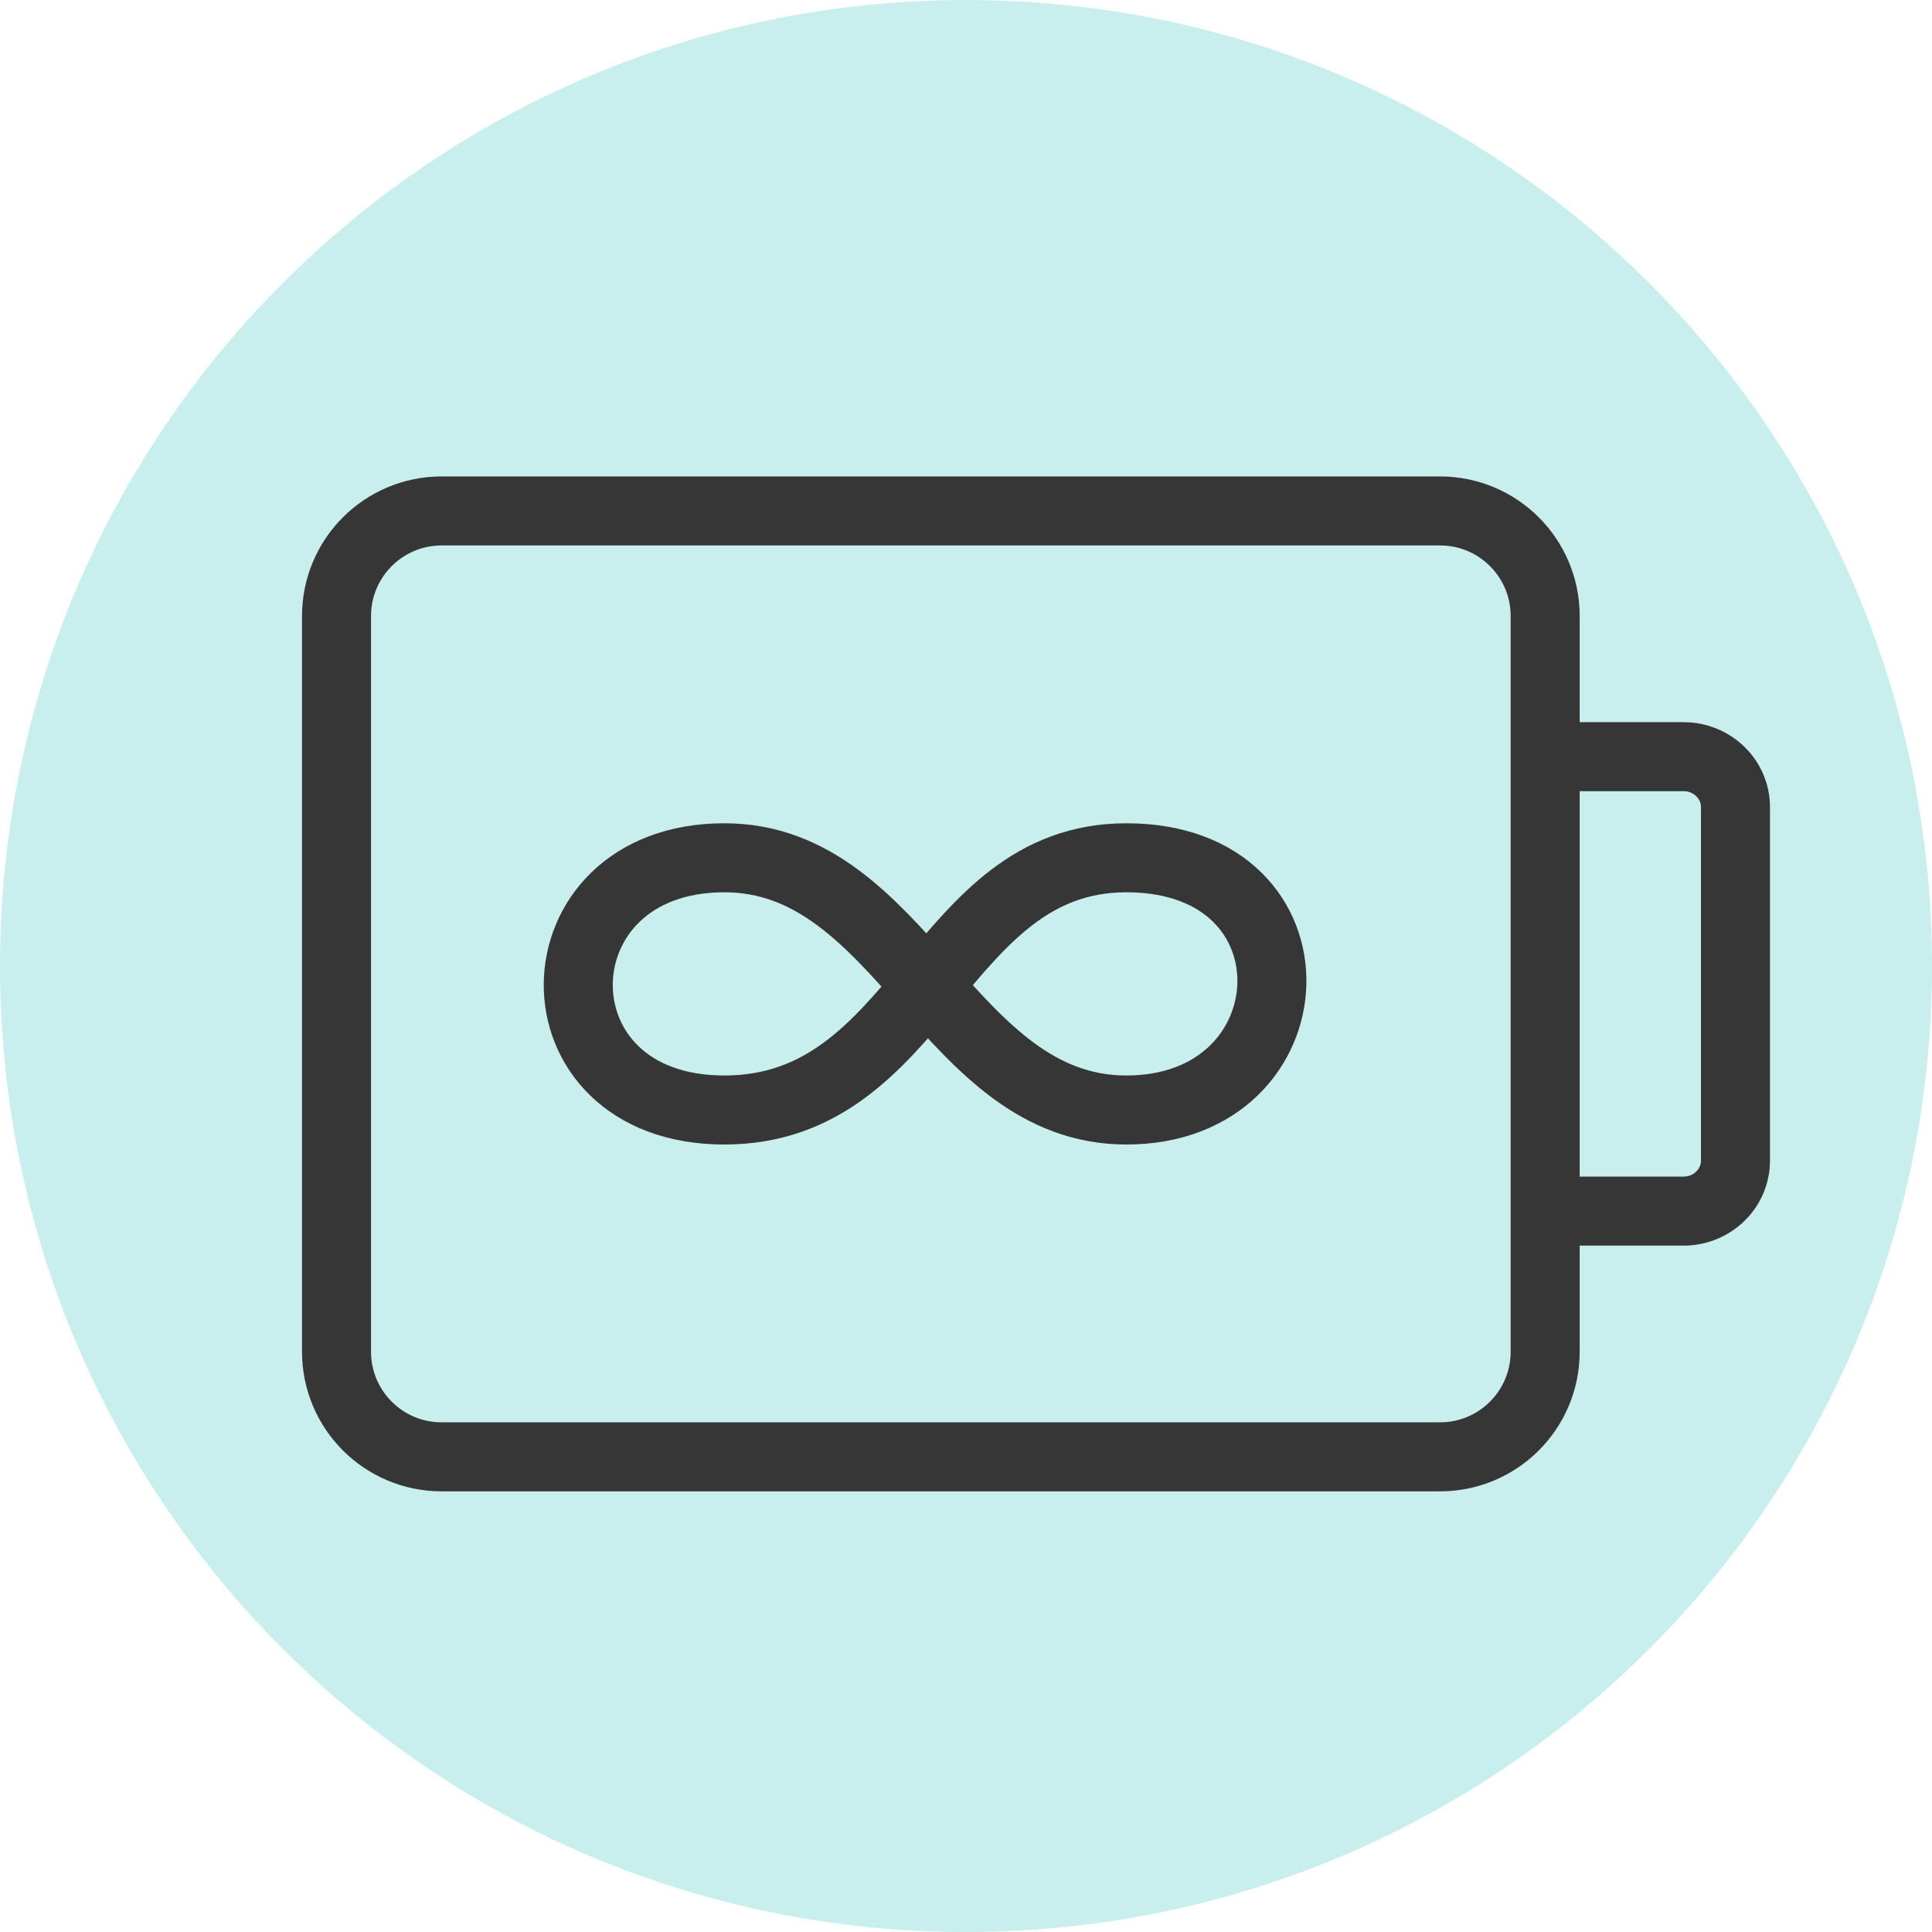
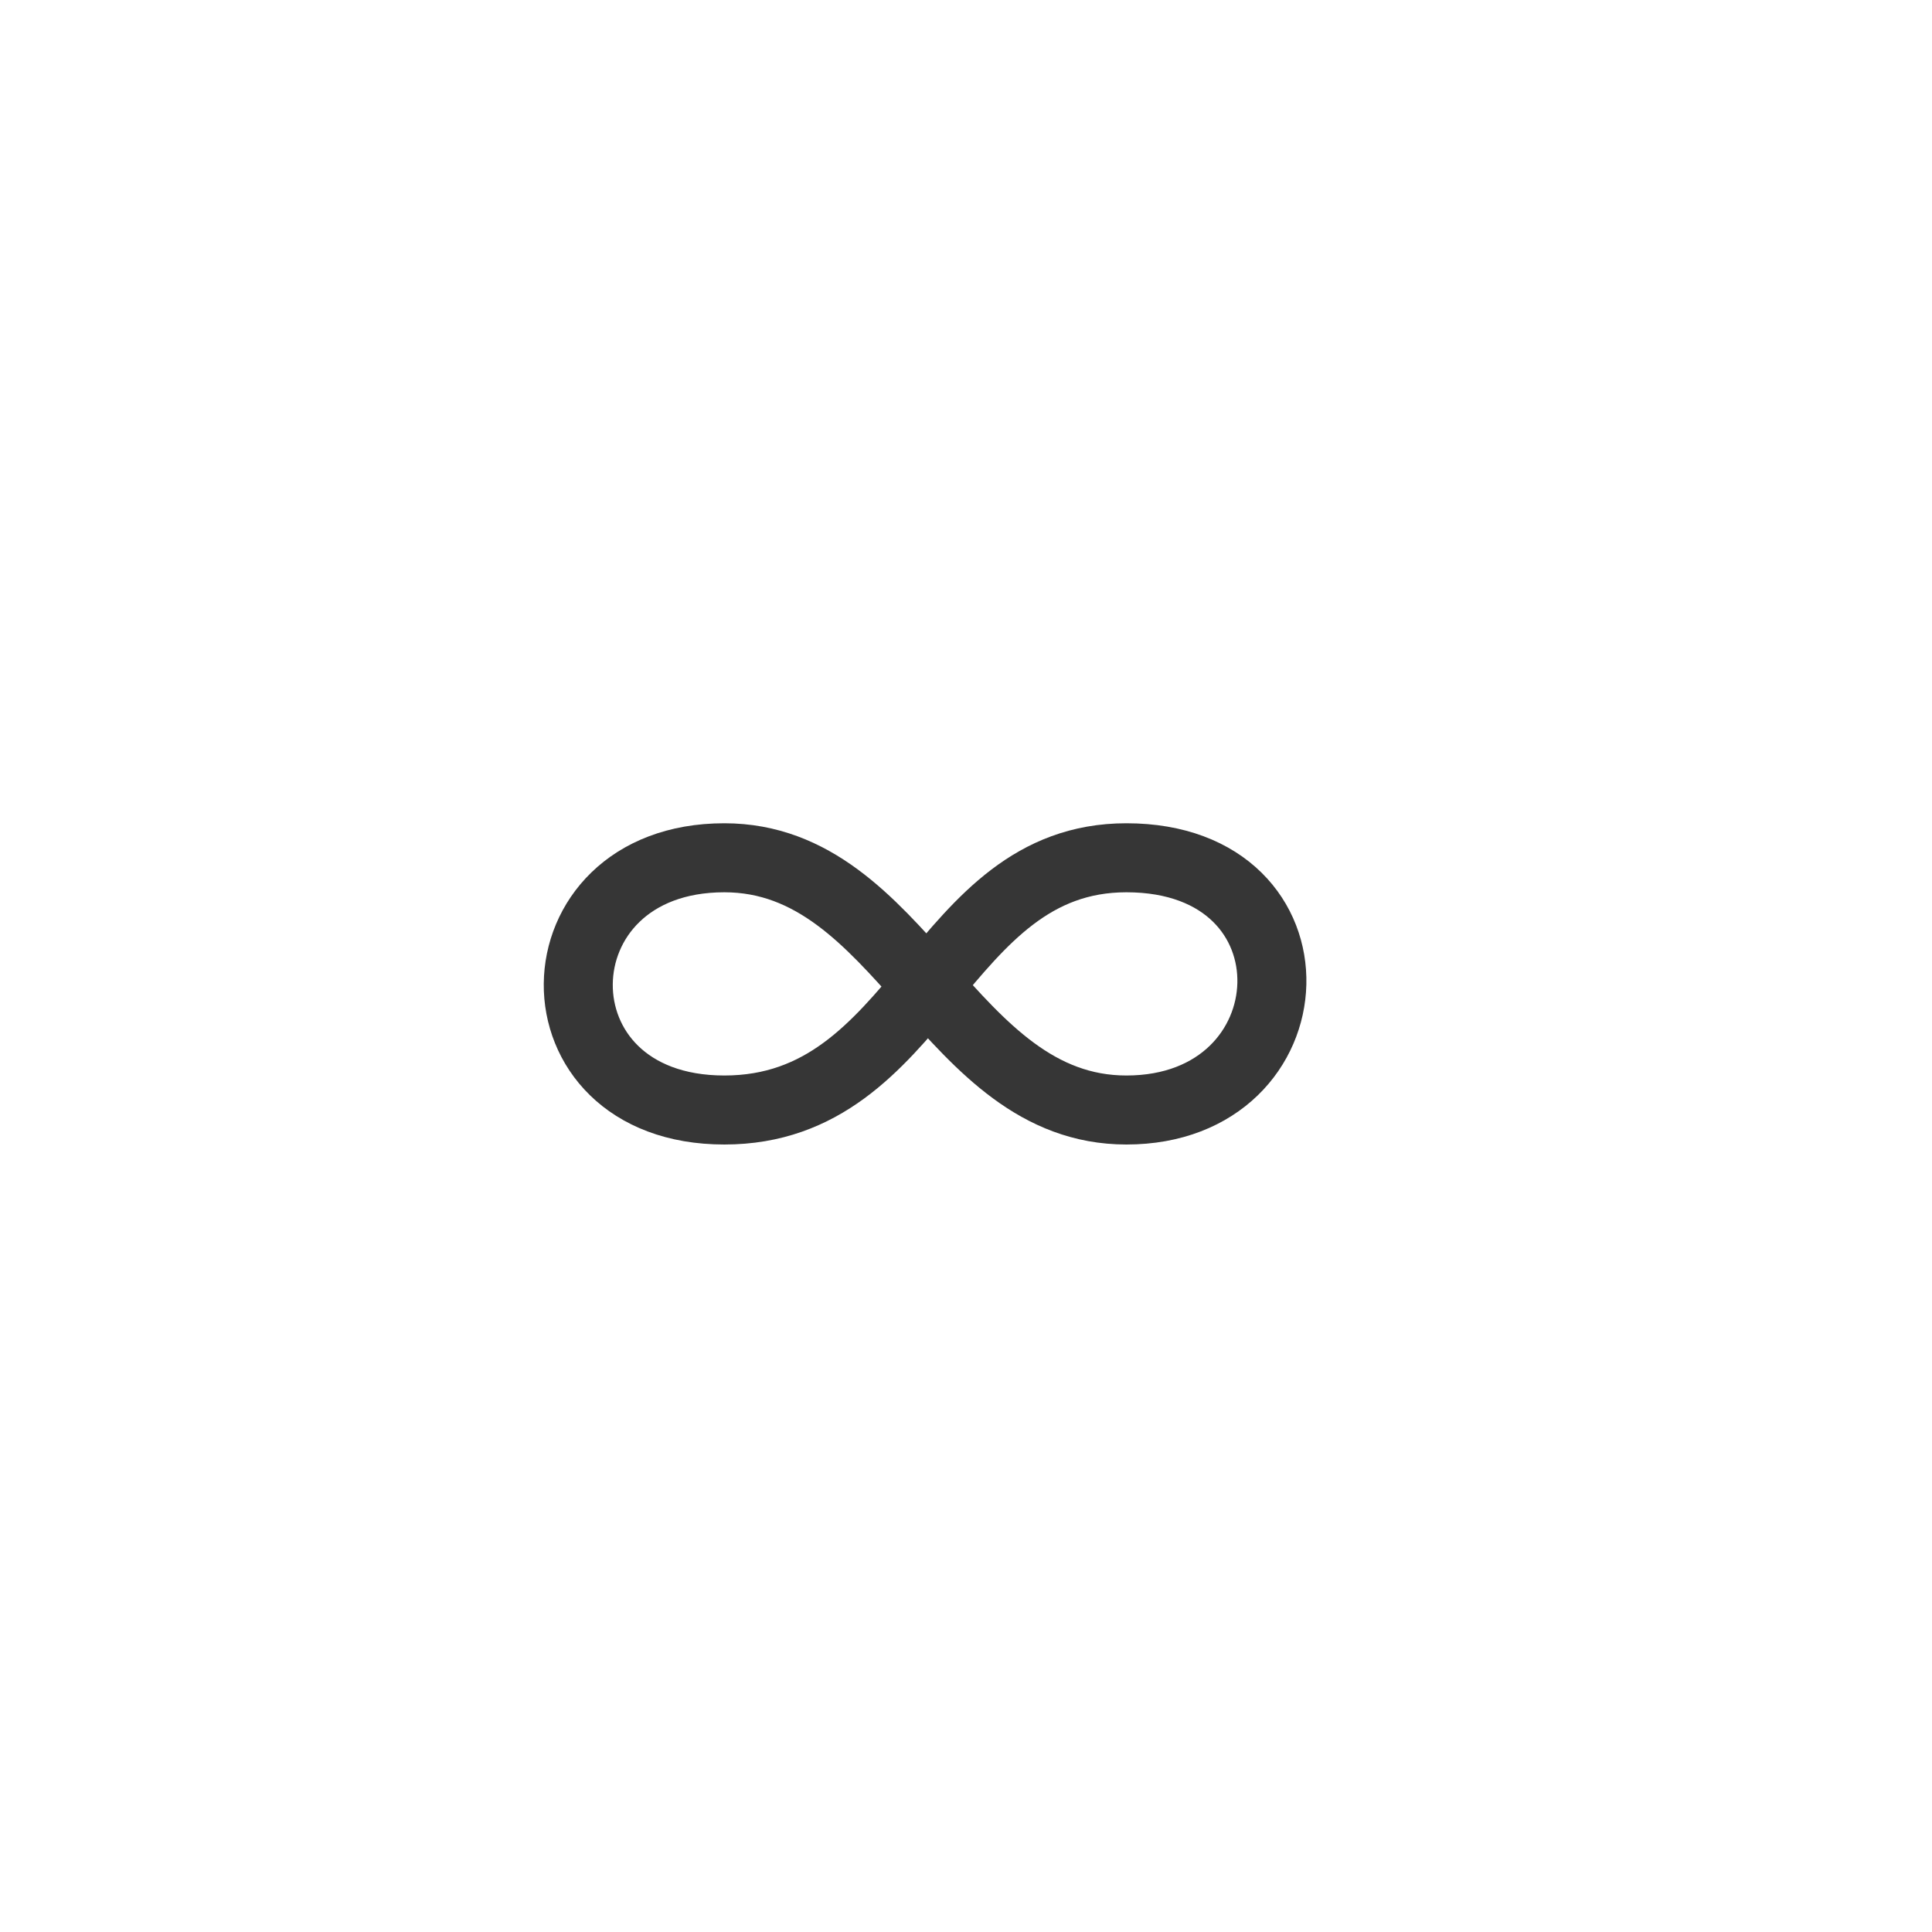
<svg xmlns="http://www.w3.org/2000/svg" fill="none" viewBox="0 0 54 54" height="54" width="54">
-   <path fill="#C8EFED" d="M27 54C41.912 54 54 41.912 54 27C54 12.088 41.912 0 27 0C12.088 0 0 12.088 0 27C0 41.912 12.088 54 27 54Z" />
  <path stroke-linejoin="round" stroke-linecap="round" stroke-width="1.929" stroke="#363636" d="M20.245 23.975C25.225 23.975 26.503 31.025 31.483 31.025C36.728 31.025 37.08 23.975 31.483 23.975C26.238 23.975 25.754 31.025 20.245 31.025C14.736 31.025 14.868 23.975 20.245 23.975Z" />
-   <path stroke-linejoin="round" stroke-linecap="round" stroke-width="1.929" stroke="#363636" d="M43.188 37.781V17.219C43.188 15.596 41.872 14.281 40.25 14.281H12.344C10.721 14.281 9.406 15.596 9.406 17.219V37.781C9.406 39.404 10.721 40.719 12.344 40.719H40.25C41.872 40.719 43.188 39.404 43.188 37.781Z" />
-   <path stroke-linejoin="round" stroke-linecap="round" stroke-width="1.929" stroke="#363636" d="M43.425 33.851H47.055C47.857 33.851 48.507 33.219 48.507 32.44V22.56C48.507 21.78 47.857 21.149 47.055 21.149H43.425" />
</svg>